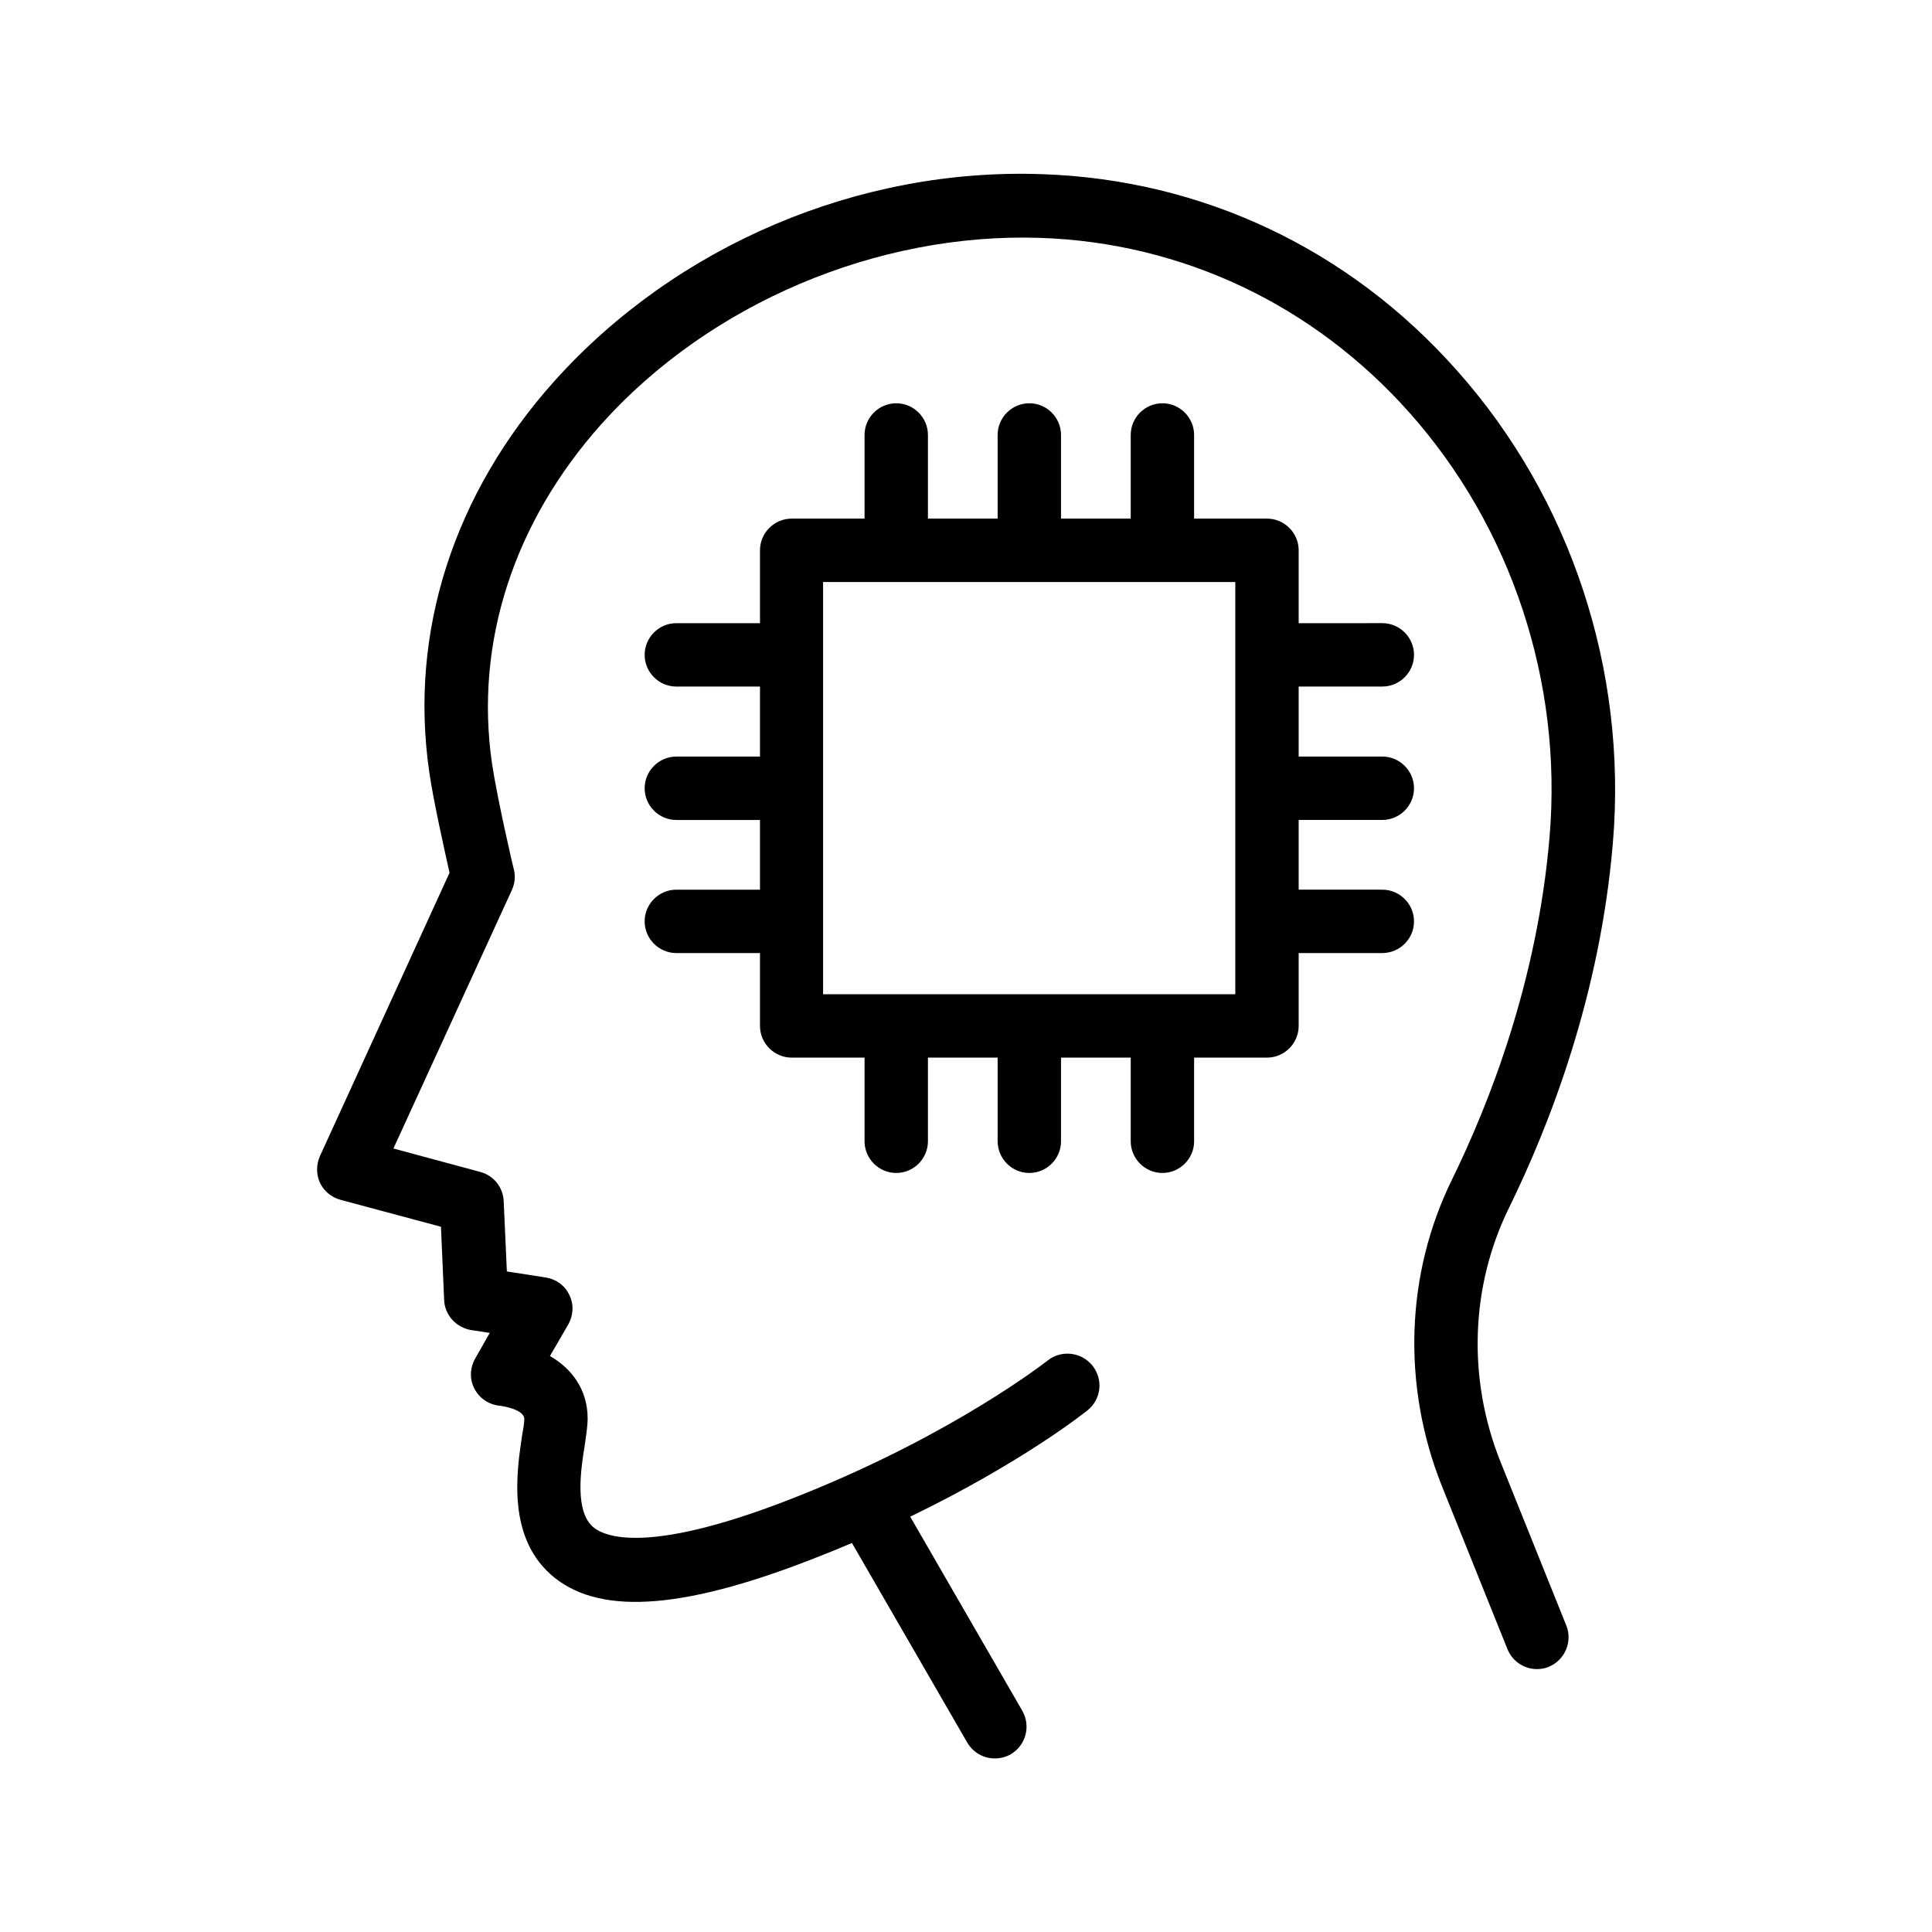
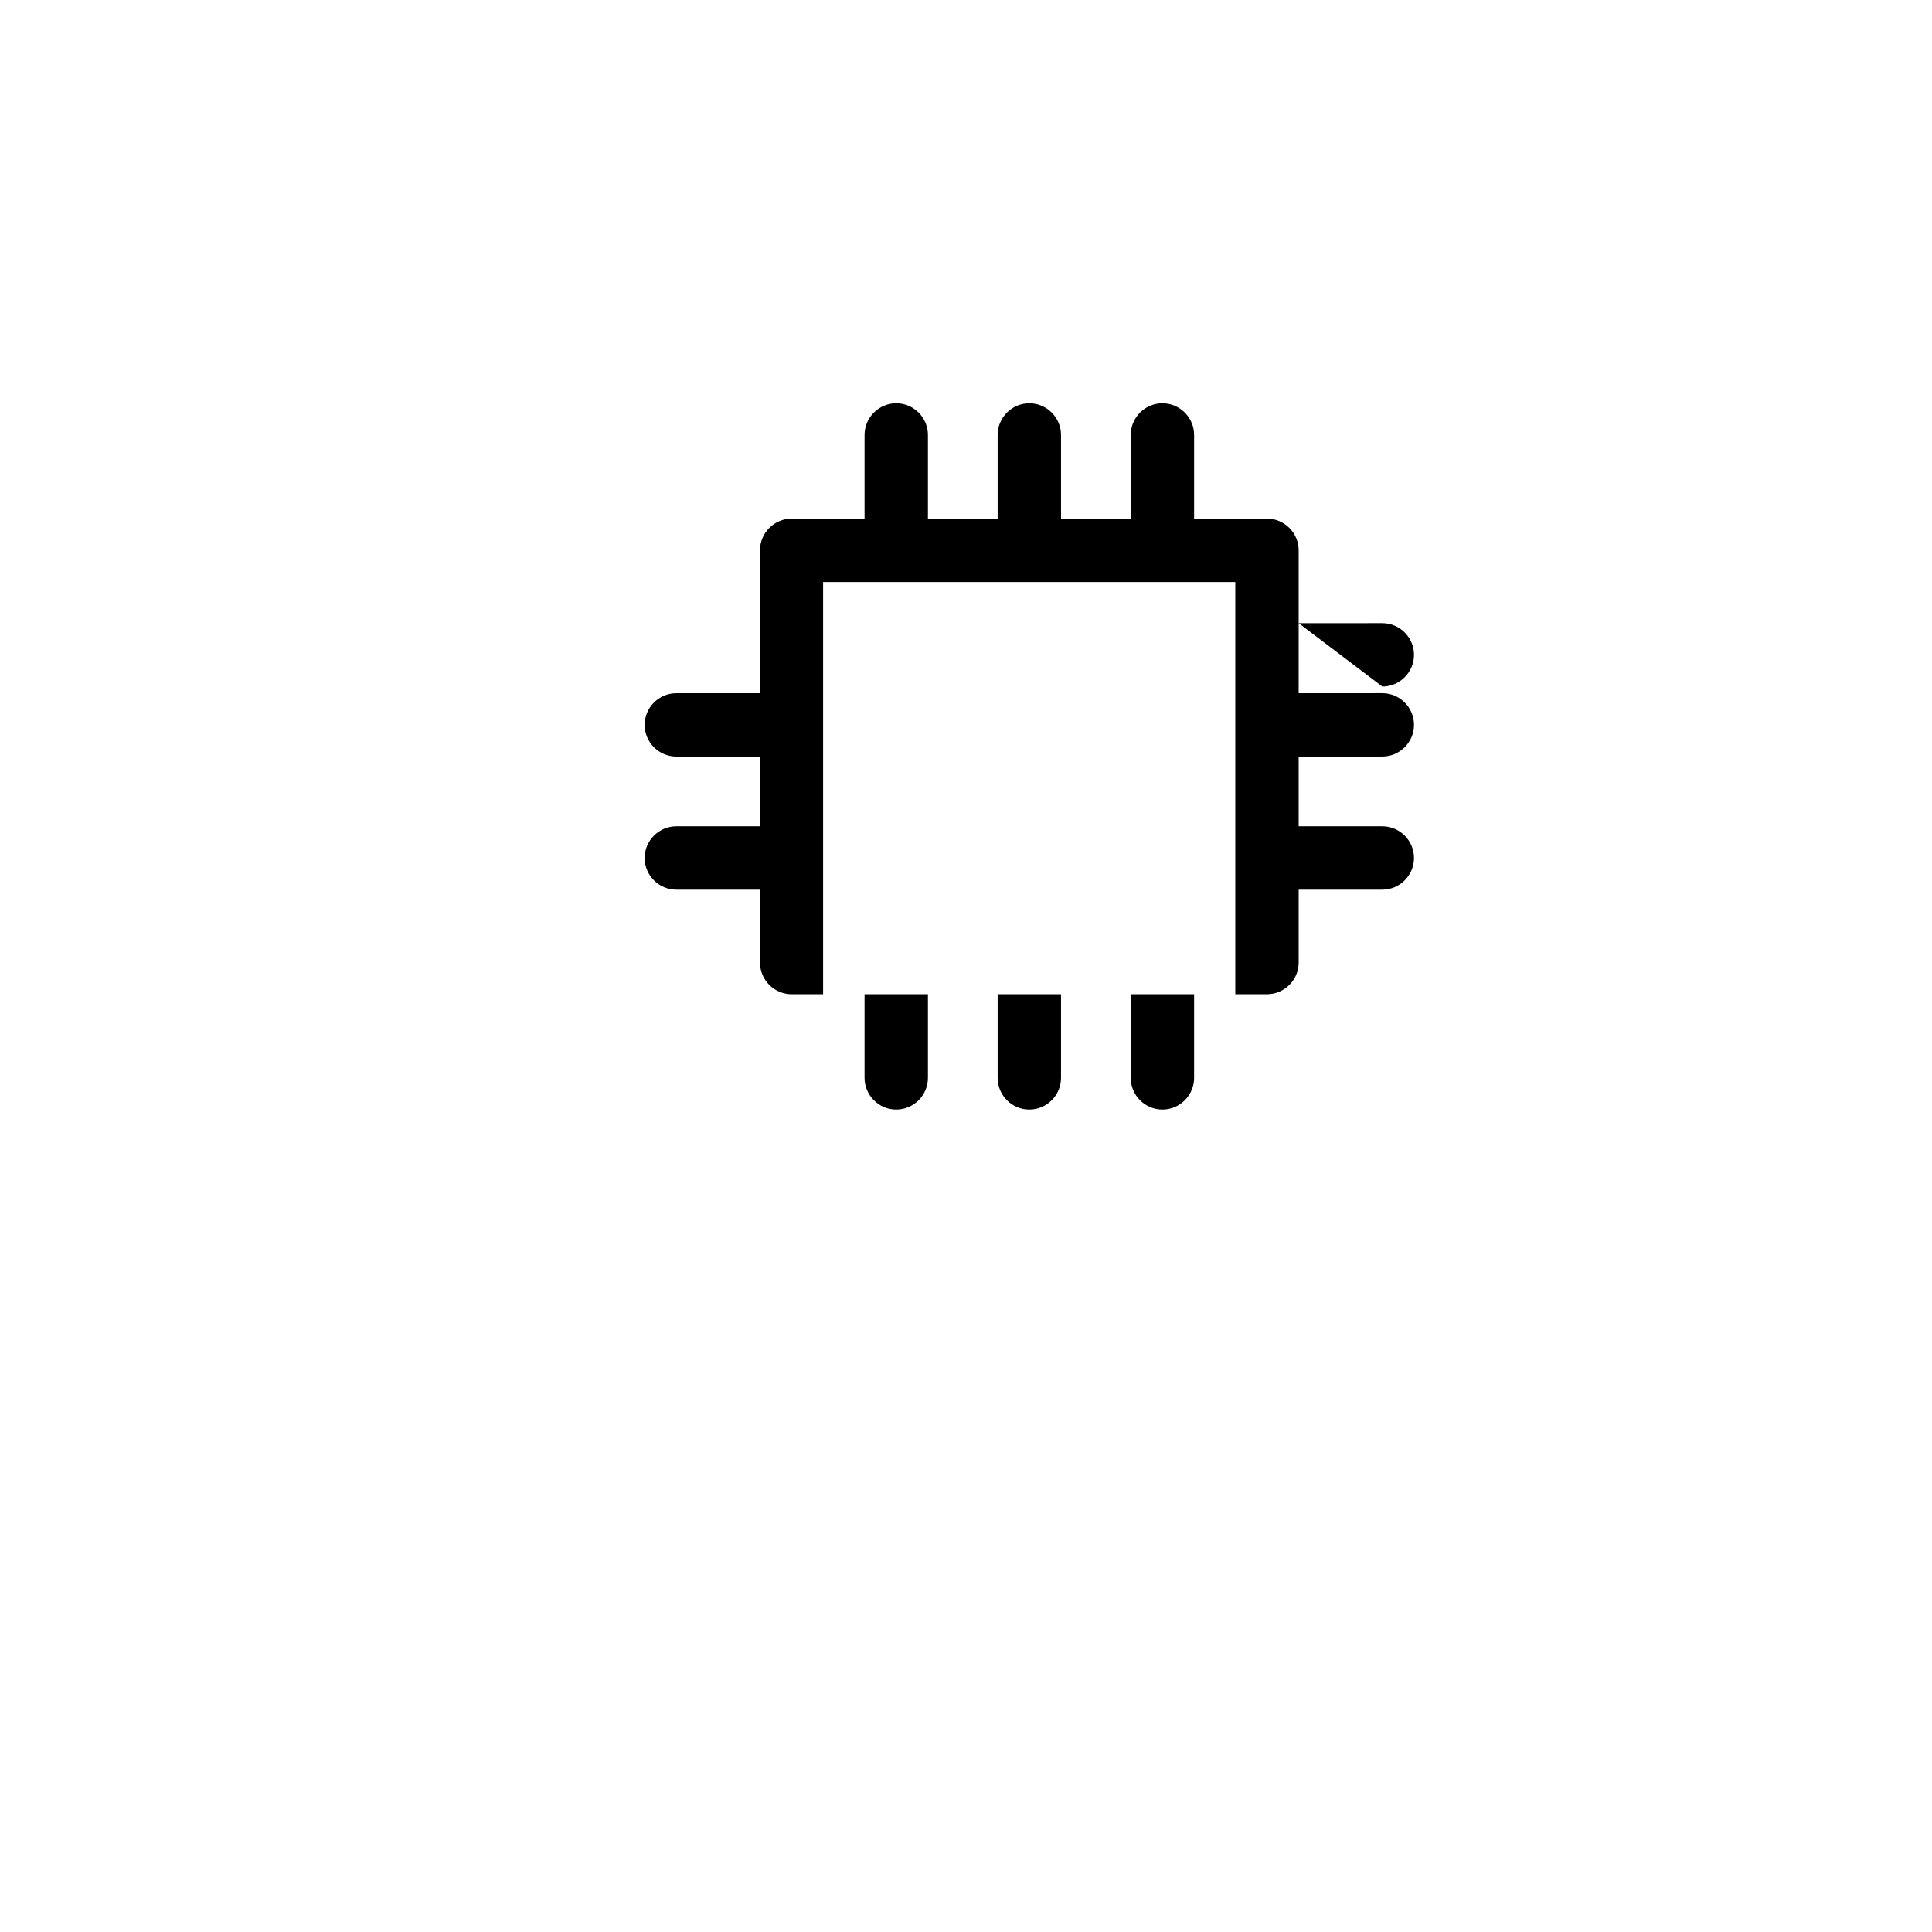
<svg xmlns="http://www.w3.org/2000/svg" fill="#000000" width="800px" height="800px" version="1.1" viewBox="144 144 512 512">
  <g>
-     <path d="m420.23 190.16c-48.703-1.762-97.066 18.895-129.31 54.832-26.703 29.809-38.543 66.586-33.168 103.53 1.09 7.727 4.113 20.992 5.375 26.785l-34.34 75.07c-1.008 2.266-1.008 4.871 0 7.055 1.008 2.184 3.023 3.863 5.457 4.535l26.617 7.137 0.84 19.398c0.168 4.031 3.191 7.305 7.137 7.977l4.953 0.754-3.863 6.801c-1.426 2.519-1.512 5.543-0.168 8.062 1.344 2.519 3.863 4.199 6.801 4.449 0.082 0 6.383 0.84 6.383 3.527 0 1.008-0.25 2.519-0.586 4.367-1.426 9.574-4.199 27.457 8.648 37.703 12.762 10.16 35.434 8.23 71.207-6.129 2.602-1.008 5.121-2.098 7.559-3.106l30.562 52.898c1.594 2.688 4.367 4.199 7.305 4.199 1.426 0 2.856-0.336 4.199-1.09 4.031-2.352 5.375-7.473 3.106-11.504l-29.727-51.473c29.473-14.273 46.098-27.457 47.023-28.215 3.609-2.938 4.199-8.145 1.258-11.84-2.938-3.609-8.23-4.199-11.84-1.344-0.25 0.168-24.434 19.312-65.664 35.77-39.215 15.703-51.219 11.168-54.578 8.566-5.207-4.113-3.527-15.281-2.434-22 0.418-2.856 0.754-5.289 0.754-6.887 0-7.809-4.281-13.352-9.992-16.625l4.871-8.398c1.344-2.434 1.512-5.289 0.25-7.809-1.176-2.519-3.527-4.199-6.297-4.617l-10.242-1.594-0.84-18.641c-0.168-3.695-2.688-6.801-6.215-7.727l-23.008-6.215 31.402-68.52c0.754-1.68 1.008-3.609 0.504-5.457-0.082-0.168-4.449-18.977-5.793-28.129-4.617-31.992 5.793-63.898 29.055-89.93 28.551-31.824 72.883-50.719 116.21-49.289 37.617 1.258 72.465 17.719 97.906 46.352 26.953 30.312 40.559 71.289 37.113 112.27-3.191 38.121-15.871 70.535-25.863 90.938-12.344 25.105-13.266 54.664-2.688 81.199l17.383 43.242c1.344 3.273 4.449 5.289 7.809 5.289 1.008 0 2.098-0.168 3.106-0.586 4.281-1.762 6.383-6.633 4.703-10.914l-17.383-43.242c-8.902-22.082-8.062-46.688 2.184-67.512 10.664-21.746 24.184-56.258 27.543-96.984 3.777-45.594-11.25-91.105-41.312-124.86-28.543-32.254-67.59-50.641-109.91-52.07z" />
-     <path d="m510.33 325.94c4.617 0 8.398-3.777 8.398-8.398 0-4.617-3.777-8.398-8.398-8.398l-22.168 0.004v-19.312c0-4.617-3.777-8.398-8.398-8.398h-19.312v-22.168c0-4.617-3.777-8.398-8.398-8.398-4.617 0-8.398 3.777-8.398 8.398v22.168h-18.473v-22.168c0-4.617-3.777-8.398-8.398-8.398-4.617 0-8.398 3.777-8.398 8.398v22.168h-18.473v-22.168c0-4.617-3.777-8.398-8.398-8.398-4.617 0-8.398 3.777-8.398 8.398v22.168h-19.312c-4.617 0-8.398 3.777-8.398 8.398v19.312h-22.168c-4.617 0-8.398 3.777-8.398 8.398 0 4.617 3.777 8.398 8.398 8.398h22.168v18.559h-22.168c-4.617 0-8.398 3.777-8.398 8.398 0 4.617 3.777 8.398 8.398 8.398h22.168v18.473h-22.168c-4.617 0-8.398 3.777-8.398 8.398 0 4.617 3.777 8.398 8.398 8.398h22.168v19.312c0 4.617 3.777 8.398 8.398 8.398h19.312v22.168c0 4.617 3.777 8.398 8.398 8.398 4.617 0 8.398-3.777 8.398-8.398v-22.168h18.473v22.168c0 4.617 3.777 8.398 8.398 8.398 4.617 0 8.398-3.777 8.398-8.398v-22.168h18.473v22.168c0 4.617 3.777 8.398 8.398 8.398 4.617 0 8.398-3.777 8.398-8.398v-22.168h19.312c4.617 0 8.398-3.777 8.398-8.398v-19.312h22.168c4.617 0 8.398-3.777 8.398-8.398 0-4.617-3.777-8.398-8.398-8.398l-22.168-0.008v-18.473h22.168c4.617 0 8.398-3.777 8.398-8.398 0-4.617-3.777-8.398-8.398-8.398l-22.168 0.004v-18.559zm-38.961 81.535h-109.24v-109.24h109.24z" />
+     <path d="m510.33 325.94c4.617 0 8.398-3.777 8.398-8.398 0-4.617-3.777-8.398-8.398-8.398l-22.168 0.004v-19.312c0-4.617-3.777-8.398-8.398-8.398h-19.312v-22.168c0-4.617-3.777-8.398-8.398-8.398-4.617 0-8.398 3.777-8.398 8.398v22.168h-18.473v-22.168c0-4.617-3.777-8.398-8.398-8.398-4.617 0-8.398 3.777-8.398 8.398v22.168h-18.473v-22.168c0-4.617-3.777-8.398-8.398-8.398-4.617 0-8.398 3.777-8.398 8.398v22.168h-19.312c-4.617 0-8.398 3.777-8.398 8.398v19.312h-22.168h22.168v18.559h-22.168c-4.617 0-8.398 3.777-8.398 8.398 0 4.617 3.777 8.398 8.398 8.398h22.168v18.473h-22.168c-4.617 0-8.398 3.777-8.398 8.398 0 4.617 3.777 8.398 8.398 8.398h22.168v19.312c0 4.617 3.777 8.398 8.398 8.398h19.312v22.168c0 4.617 3.777 8.398 8.398 8.398 4.617 0 8.398-3.777 8.398-8.398v-22.168h18.473v22.168c0 4.617 3.777 8.398 8.398 8.398 4.617 0 8.398-3.777 8.398-8.398v-22.168h18.473v22.168c0 4.617 3.777 8.398 8.398 8.398 4.617 0 8.398-3.777 8.398-8.398v-22.168h19.312c4.617 0 8.398-3.777 8.398-8.398v-19.312h22.168c4.617 0 8.398-3.777 8.398-8.398 0-4.617-3.777-8.398-8.398-8.398l-22.168-0.008v-18.473h22.168c4.617 0 8.398-3.777 8.398-8.398 0-4.617-3.777-8.398-8.398-8.398l-22.168 0.004v-18.559zm-38.961 81.535h-109.24v-109.24h109.24z" />
  </g>
</svg>